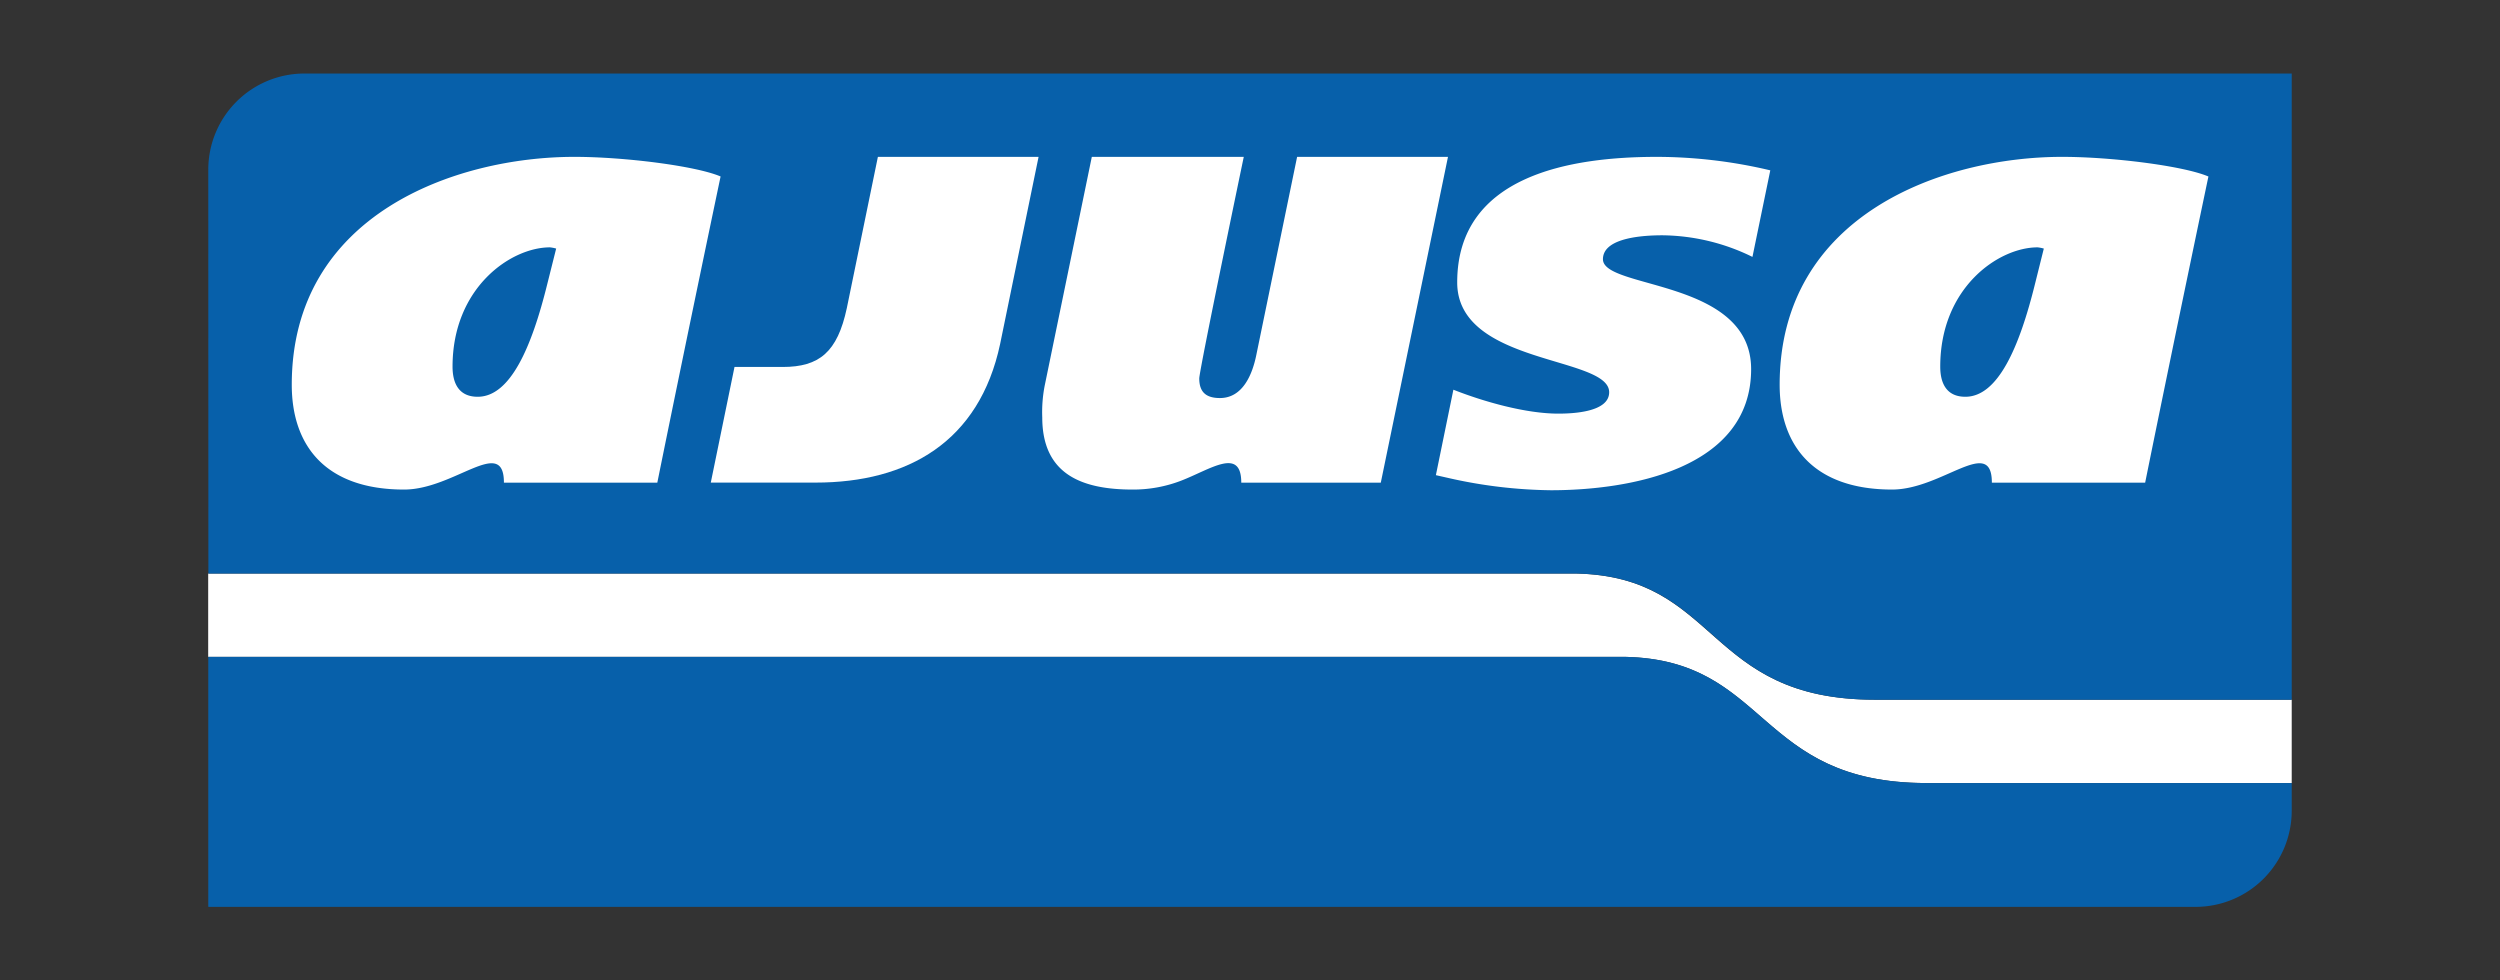
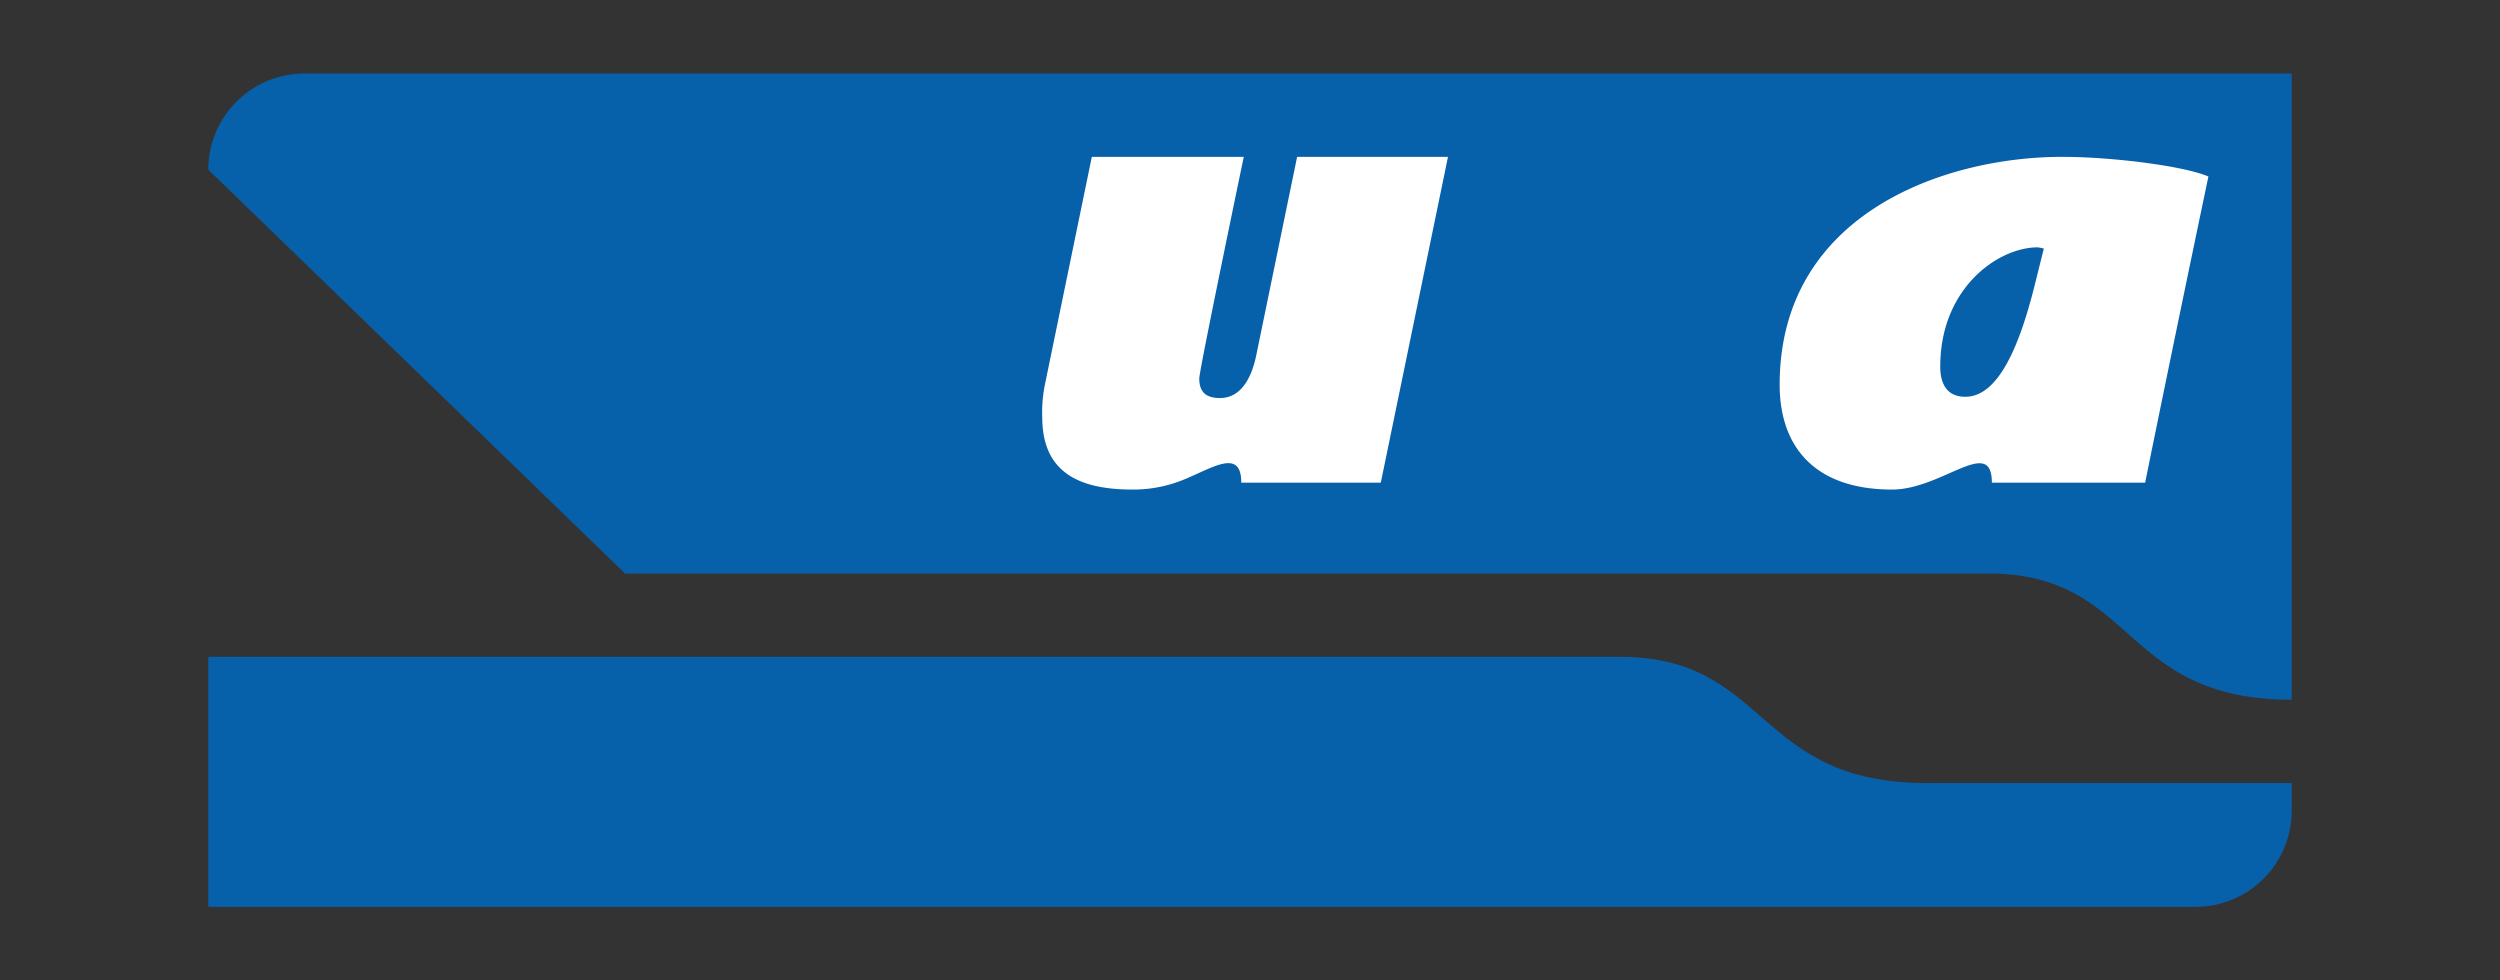
<svg xmlns="http://www.w3.org/2000/svg" id="Ebene_1" data-name="Ebene 1" viewBox="0 0 510 200">
  <rect x="0" y="0" width="510" height="200" fill="#333333" stroke="none" />
  <defs>
    <style>.cls-1,.cls-3{fill:#fff;}.cls-2{fill:#0760aa;}.cls-3{fill-rule:evenodd;}</style>
  </defs>
  <title>alle_Logos</title>
-   <path class="cls-1" d="M467.51,142.74v17H393c-34.73,0-32.13-25.15-61.53-25.74h-289V117h279c29.4.6,26.25,25.74,61,25.74Z" />
-   <path class="cls-2" d="M42.49,34.62A19.61,19.61,0,0,1,62.11,15h405.4V142.74h-85c-34.73,0-31.56-25.15-61-25.74h-279Z" />
+   <path class="cls-2" d="M42.49,34.62A19.61,19.61,0,0,1,62.11,15h405.4V142.74c-34.73,0-31.56-25.15-61-25.74h-279Z" />
  <path class="cls-2" d="M467.51,159.74v5.64A19.61,19.61,0,0,1,447.89,185H42.49V134h289c29.4.6,26.81,25.74,61.53,25.74Z" />
-   <path class="cls-3" d="M147,36c-5.12-2.18-19.72-4-29.84-4C93.07,32,59.52,43.66,59.52,78.49c0,12.55,7,21.38,22.92,21.38,10.25,0,20.36-11.07,20.36-1.4h31.29C140.16,68.52,147,36,147,36ZM113.46,50.7l-1.8,7.18c-3.19,12.94-7.55,23.06-14.21,23.06-3.72,0-5.13-2.57-5.13-6.15,0-16.14,11.92-24.33,19.86-24.33a7.06,7.06,0,0,1,1.28.25Z" />
-   <path class="cls-1" d="M211.87,32H179.09l-6.34,30.86c-1.92,9-5.64,12-13.07,12h-9.84L145,98.45h21.37c18.83,0,33.43-8.32,37.66-28.3Z" />
  <path class="cls-1" d="M295.39,32,281.68,98.47H253.22c0-7.37-6.29-2.7-12.35-.38a27.17,27.17,0,0,1-9.81,1.78c-10.5,0-18.44-3.19-18.44-14.73a28.22,28.22,0,0,1,.51-6.53L222.73,32h31s-9.08,43.54-9.08,45.2c0,2.81,1.41,4,4.22,4,4.74,0,6.66-5,7.43-8.84L264.61,32Z" />
  <path class="cls-3" d="M450.5,36c-5.12-2.18-19.72-4-29.84-4-24.08,0-57.61,11.66-57.61,46.49,0,12.55,7.05,21.38,22.93,21.38,10.24,0,20.36-11.07,20.36-1.4h31.27C443.68,68.52,450.52,36,450.52,36ZM416.94,50.7l-1.79,7.18c-3.2,12.94-7.56,23.06-14.22,23.06-3.71,0-5.12-2.57-5.12-6.15,0-16.14,11.91-24.33,19.85-24.33a7.06,7.06,0,0,1,1.28.25Z" />
-   <path class="cls-1" d="M292.92,96.93l3.57-17.43c6.15,2.43,14.74,4.88,21.4,4.88,2.82,0,10.38-.26,10.38-4.36,0-7.43-31-5.5-31-22.41,0-22,23.44-25.61,40.72-25.61a100.79,100.79,0,0,1,23.15,2.75L357.5,52.41A42.44,42.44,0,0,0,339.17,48C336,48,327,48.27,327,52.88c0,6.15,30.23,4,30.23,22.42,0,20.49-25,24.71-40.85,24.71a98.85,98.85,0,0,1-21-2.52l-2.43-.55Z" />
</svg>